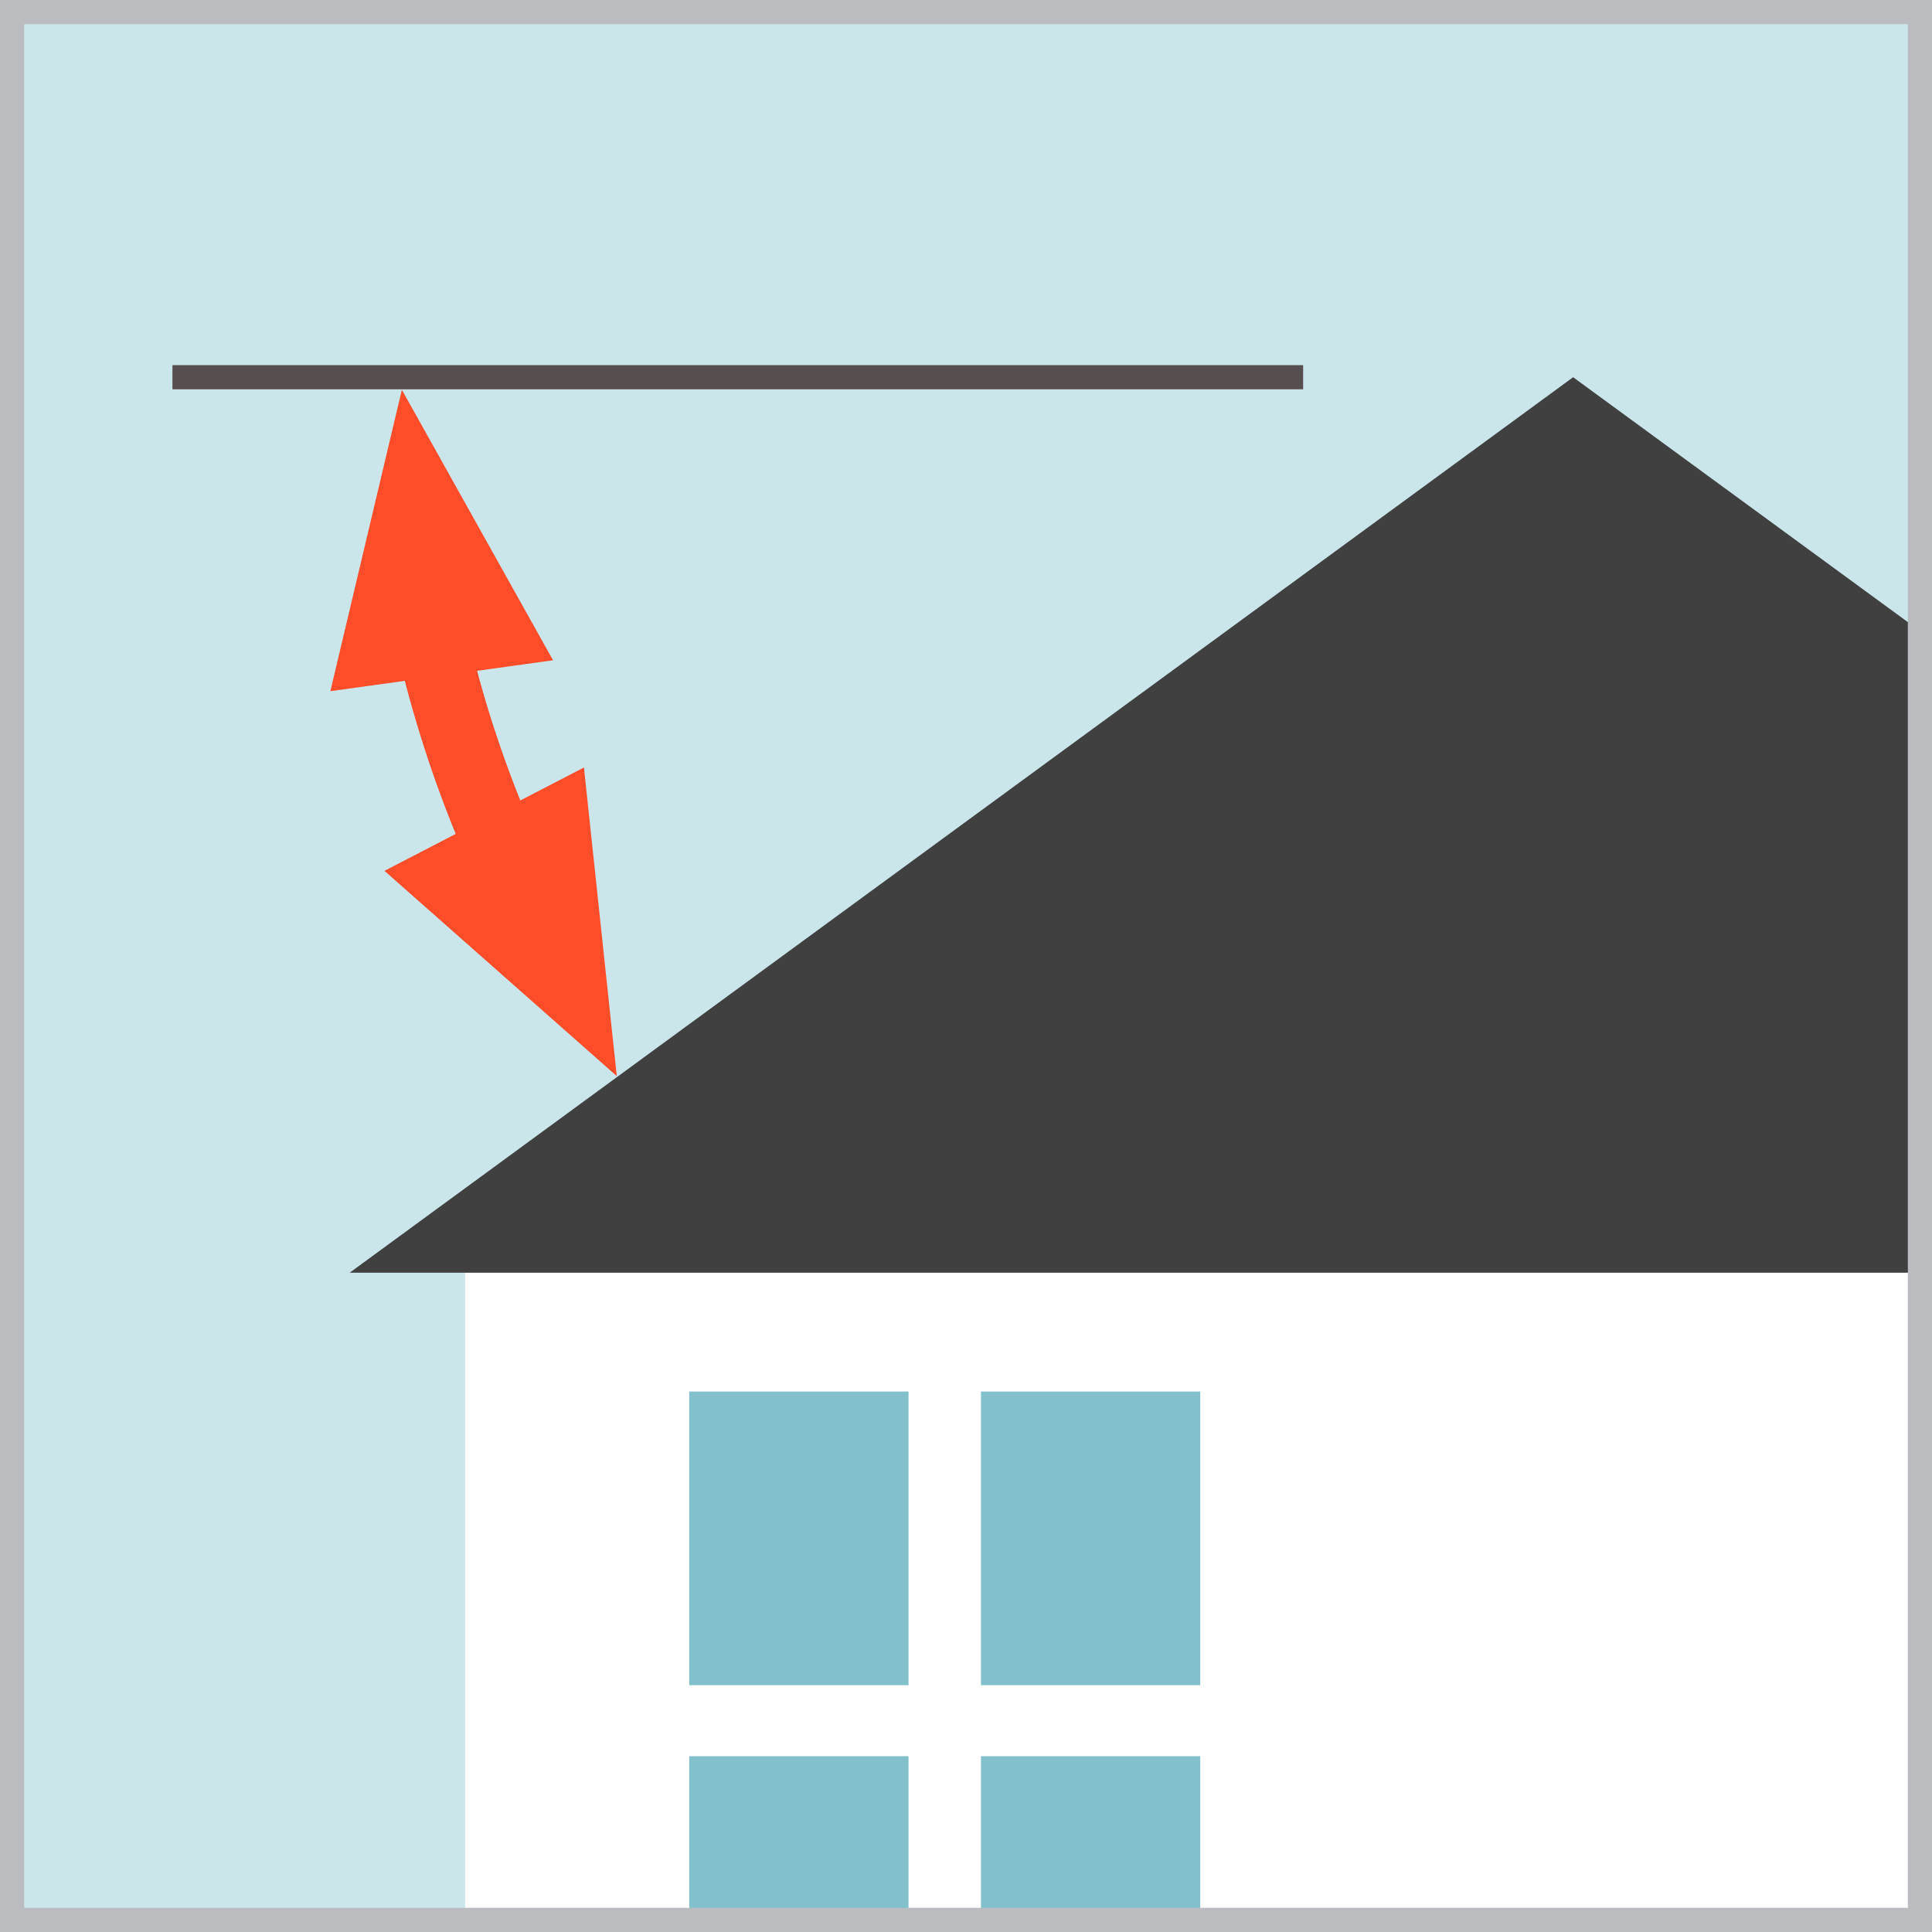
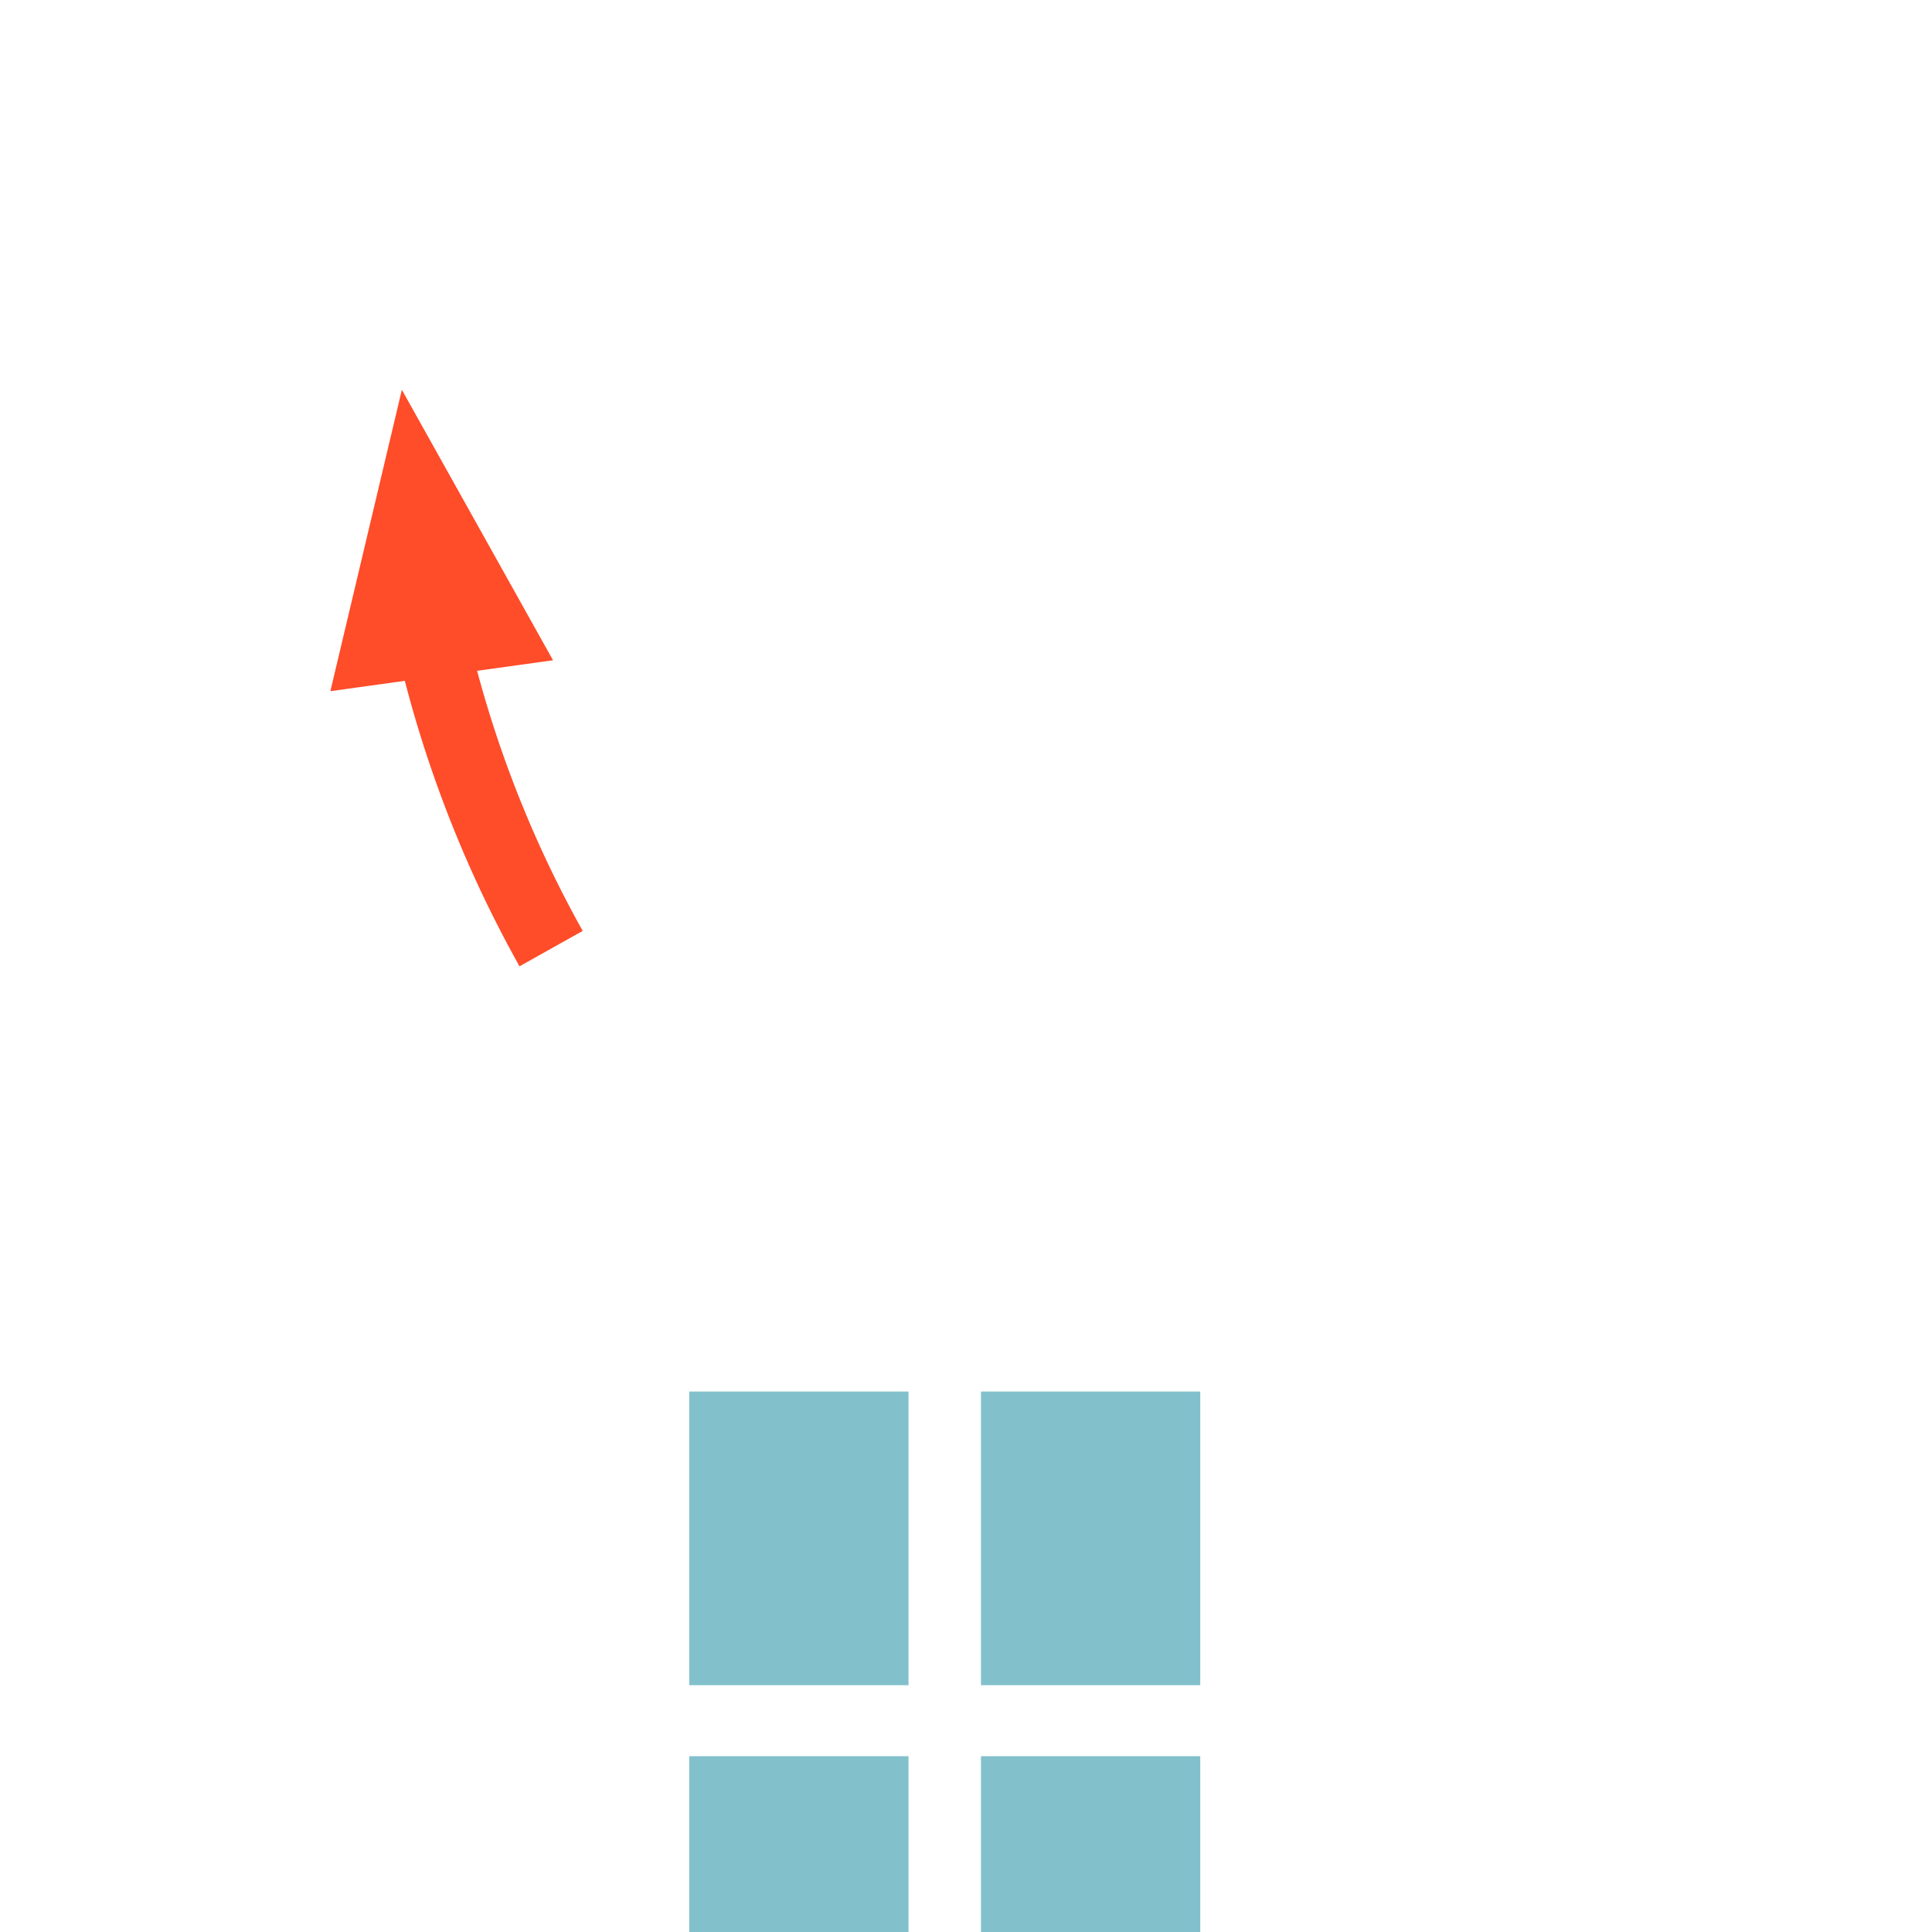
<svg xmlns="http://www.w3.org/2000/svg" viewBox="0 0 40 40">
  <defs>
    <style>
      .cls-1 {
        fill: #bbbcbf;
      }

      .cls-1, .cls-2, .cls-3, .cls-4, .cls-5, .cls-6 {
        stroke-width: 0px;
      }

      .cls-2 {
        fill: #ff4c29;
      }

      .cls-3 {
        fill: #404040;
      }

      .cls-7 {
        stroke: #574f4f;
        stroke-width: .5px;
      }

      .cls-7, .cls-8 {
        fill: none;
        stroke-miterlimit: 10;
      }

      .cls-4 {
        fill: #82c1cc;
      }

      .cls-8 {
        stroke: #ff4c29;
        stroke-width: 1.5px;
      }

      .cls-5 {
        fill: #fff;
      }

      .cls-6 {
        fill: #cae6eb;
      }
    </style>
  </defs>
  <g id="artwork">
-     <rect class="cls-6" width="40" height="40" />
    <rect class="cls-5" x="9.63" y="26.35" width="45.9" height="19.38" />
-     <polygon class="cls-3" points="32.57 7.81 7.24 26.35 57.91 26.35 32.57 7.81" />
    <g>
      <rect class="cls-4" x="14.27" y="28.81" width="4.54" height="6.08" />
      <rect class="cls-4" x="20.31" y="28.81" width="4.54" height="6.08" />
      <rect class="cls-4" x="14.27" y="36.36" width="4.54" height="6.08" />
      <rect class="cls-4" x="20.31" y="36.36" width="4.54" height="6.08" />
    </g>
-     <line class="cls-7" x1="26.98" y1="7.81" x2="3.57" y2="7.81" />
    <path class="cls-8" d="M11.41,19.64c-1.31-2.34-2.24-4.92-2.72-7.65" />
    <polygon class="cls-2" points="8.32 8.07 6.84 14.31 11.45 13.67 8.32 8.07" />
-     <polygon class="cls-2" points="12.77 22.28 12.09 15.89 7.96 18.03 12.77 22.28" />
  </g>
  <g id="frame">
-     <path class="cls-1" d="M39.5.5v39H.5V.5h39M40,0H0v40h40V0h0Z" />
-   </g>
+     </g>
</svg>